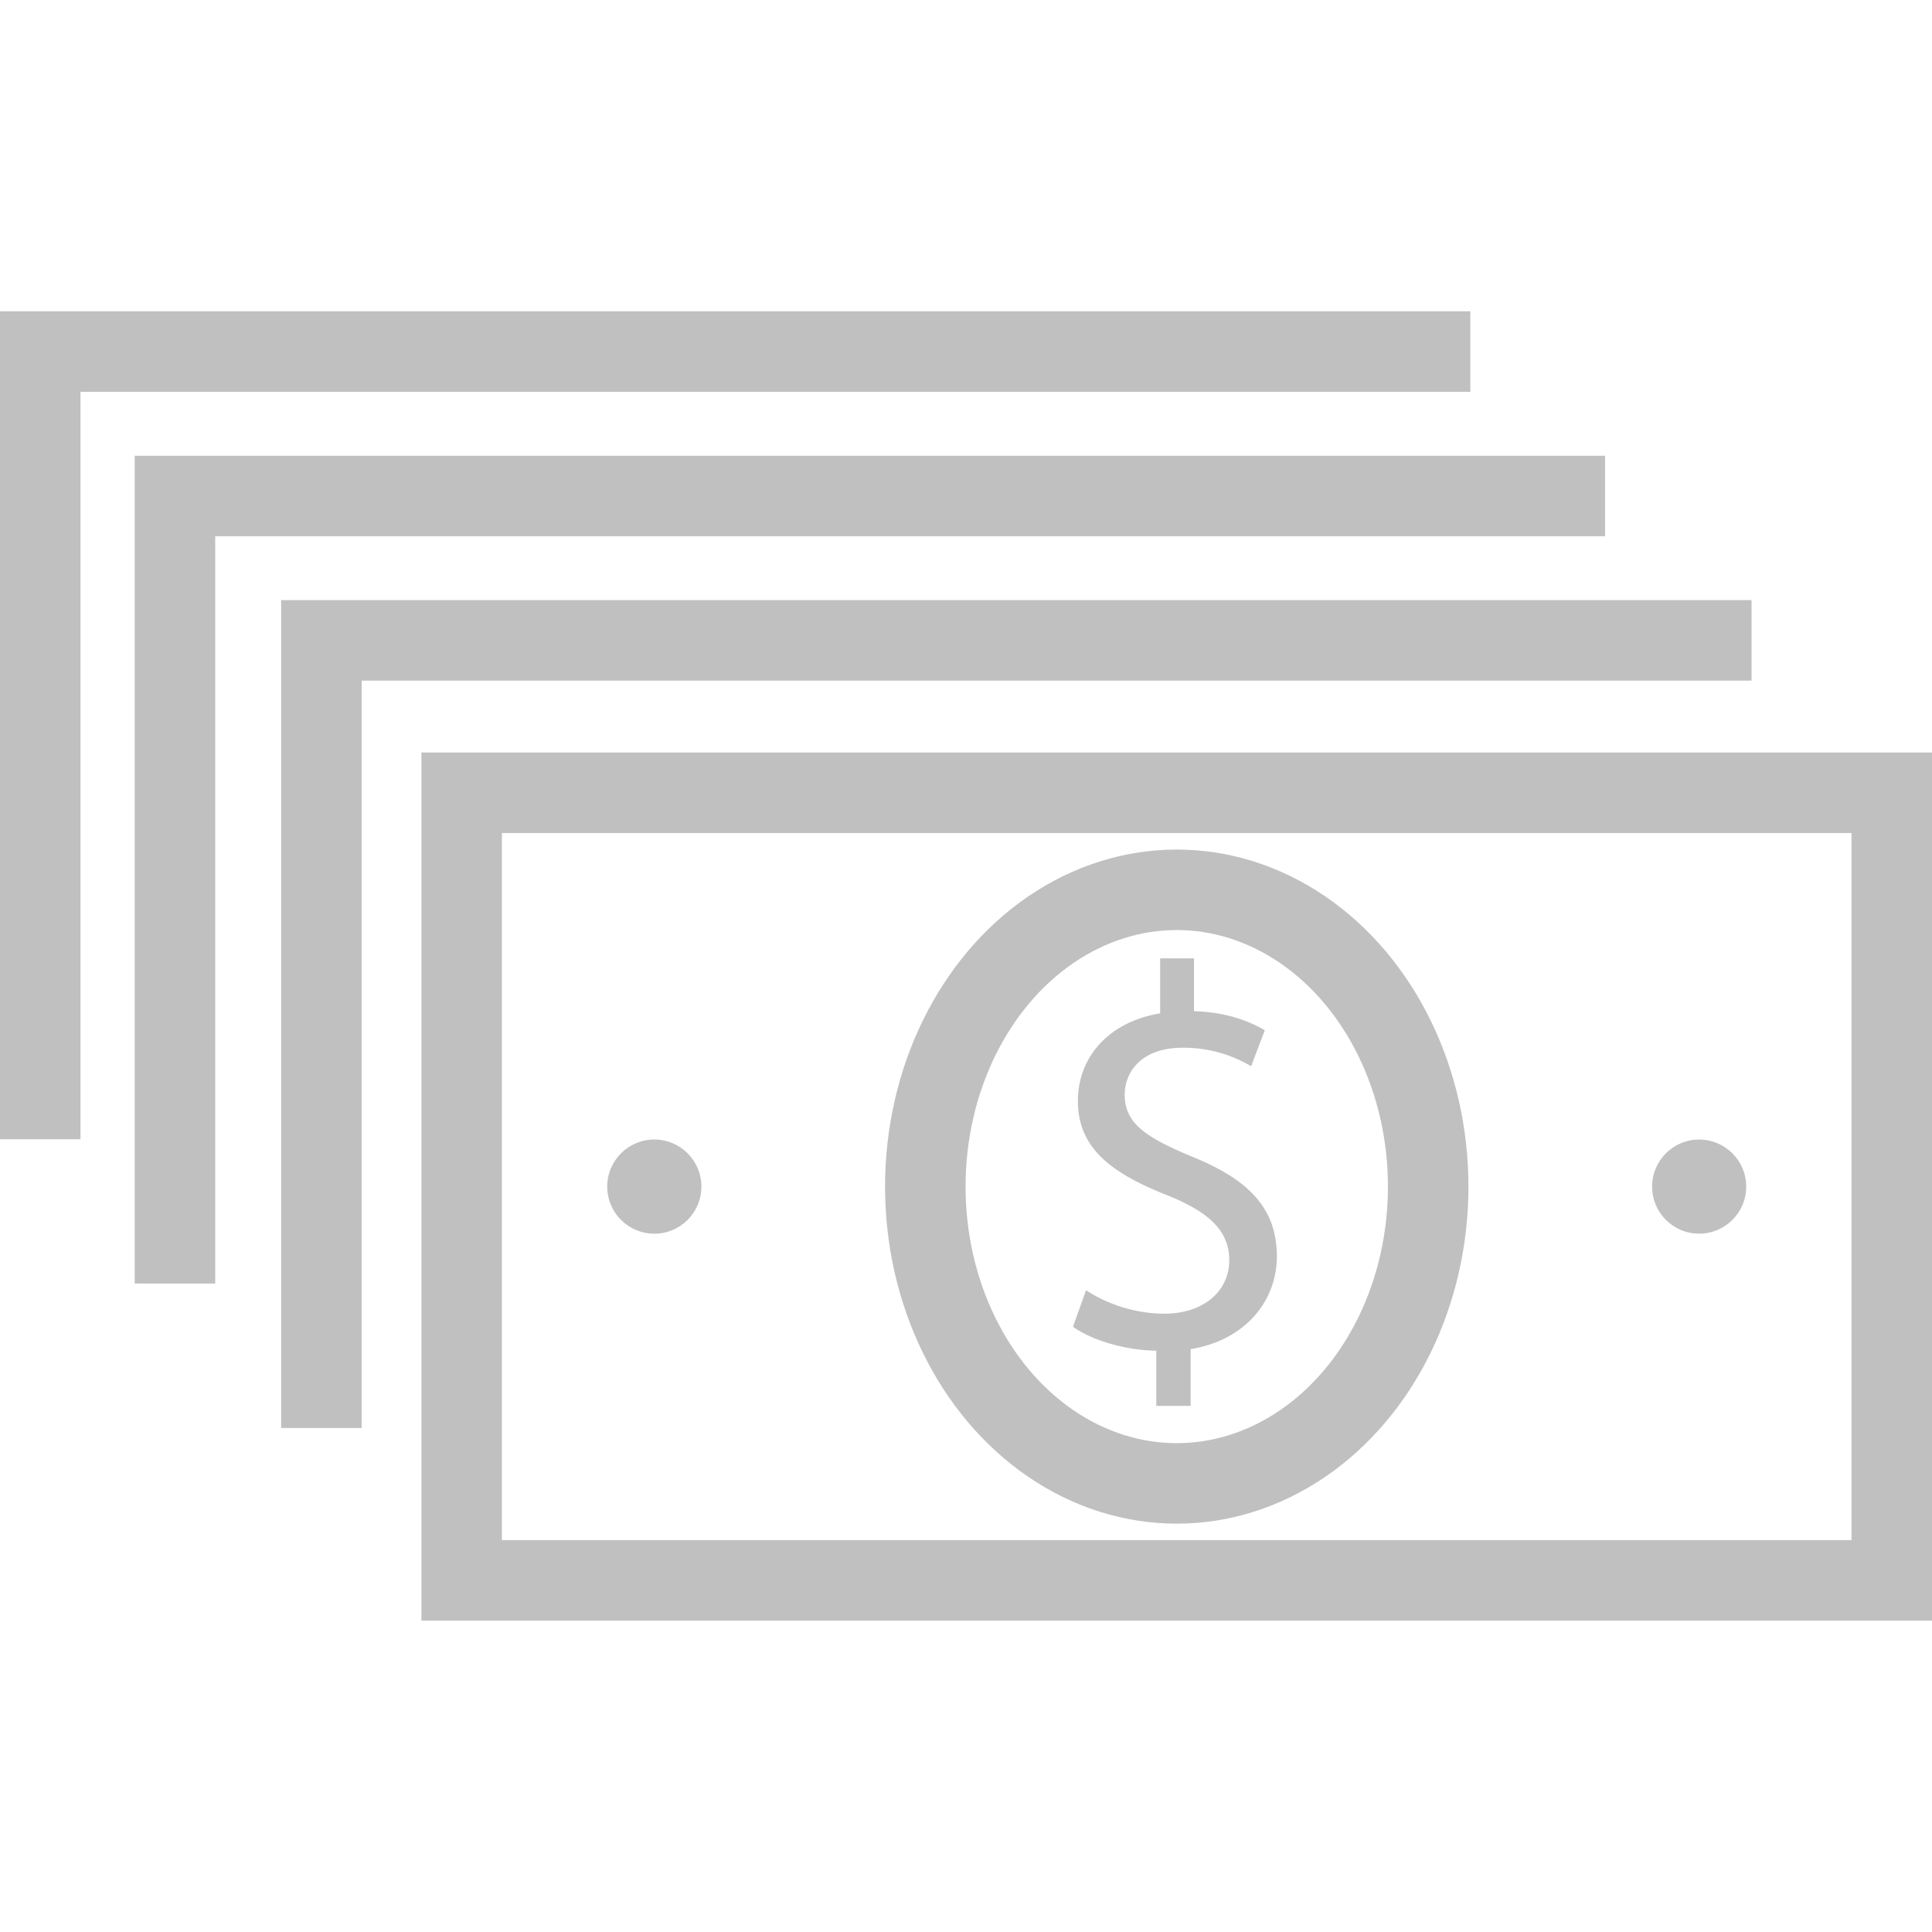
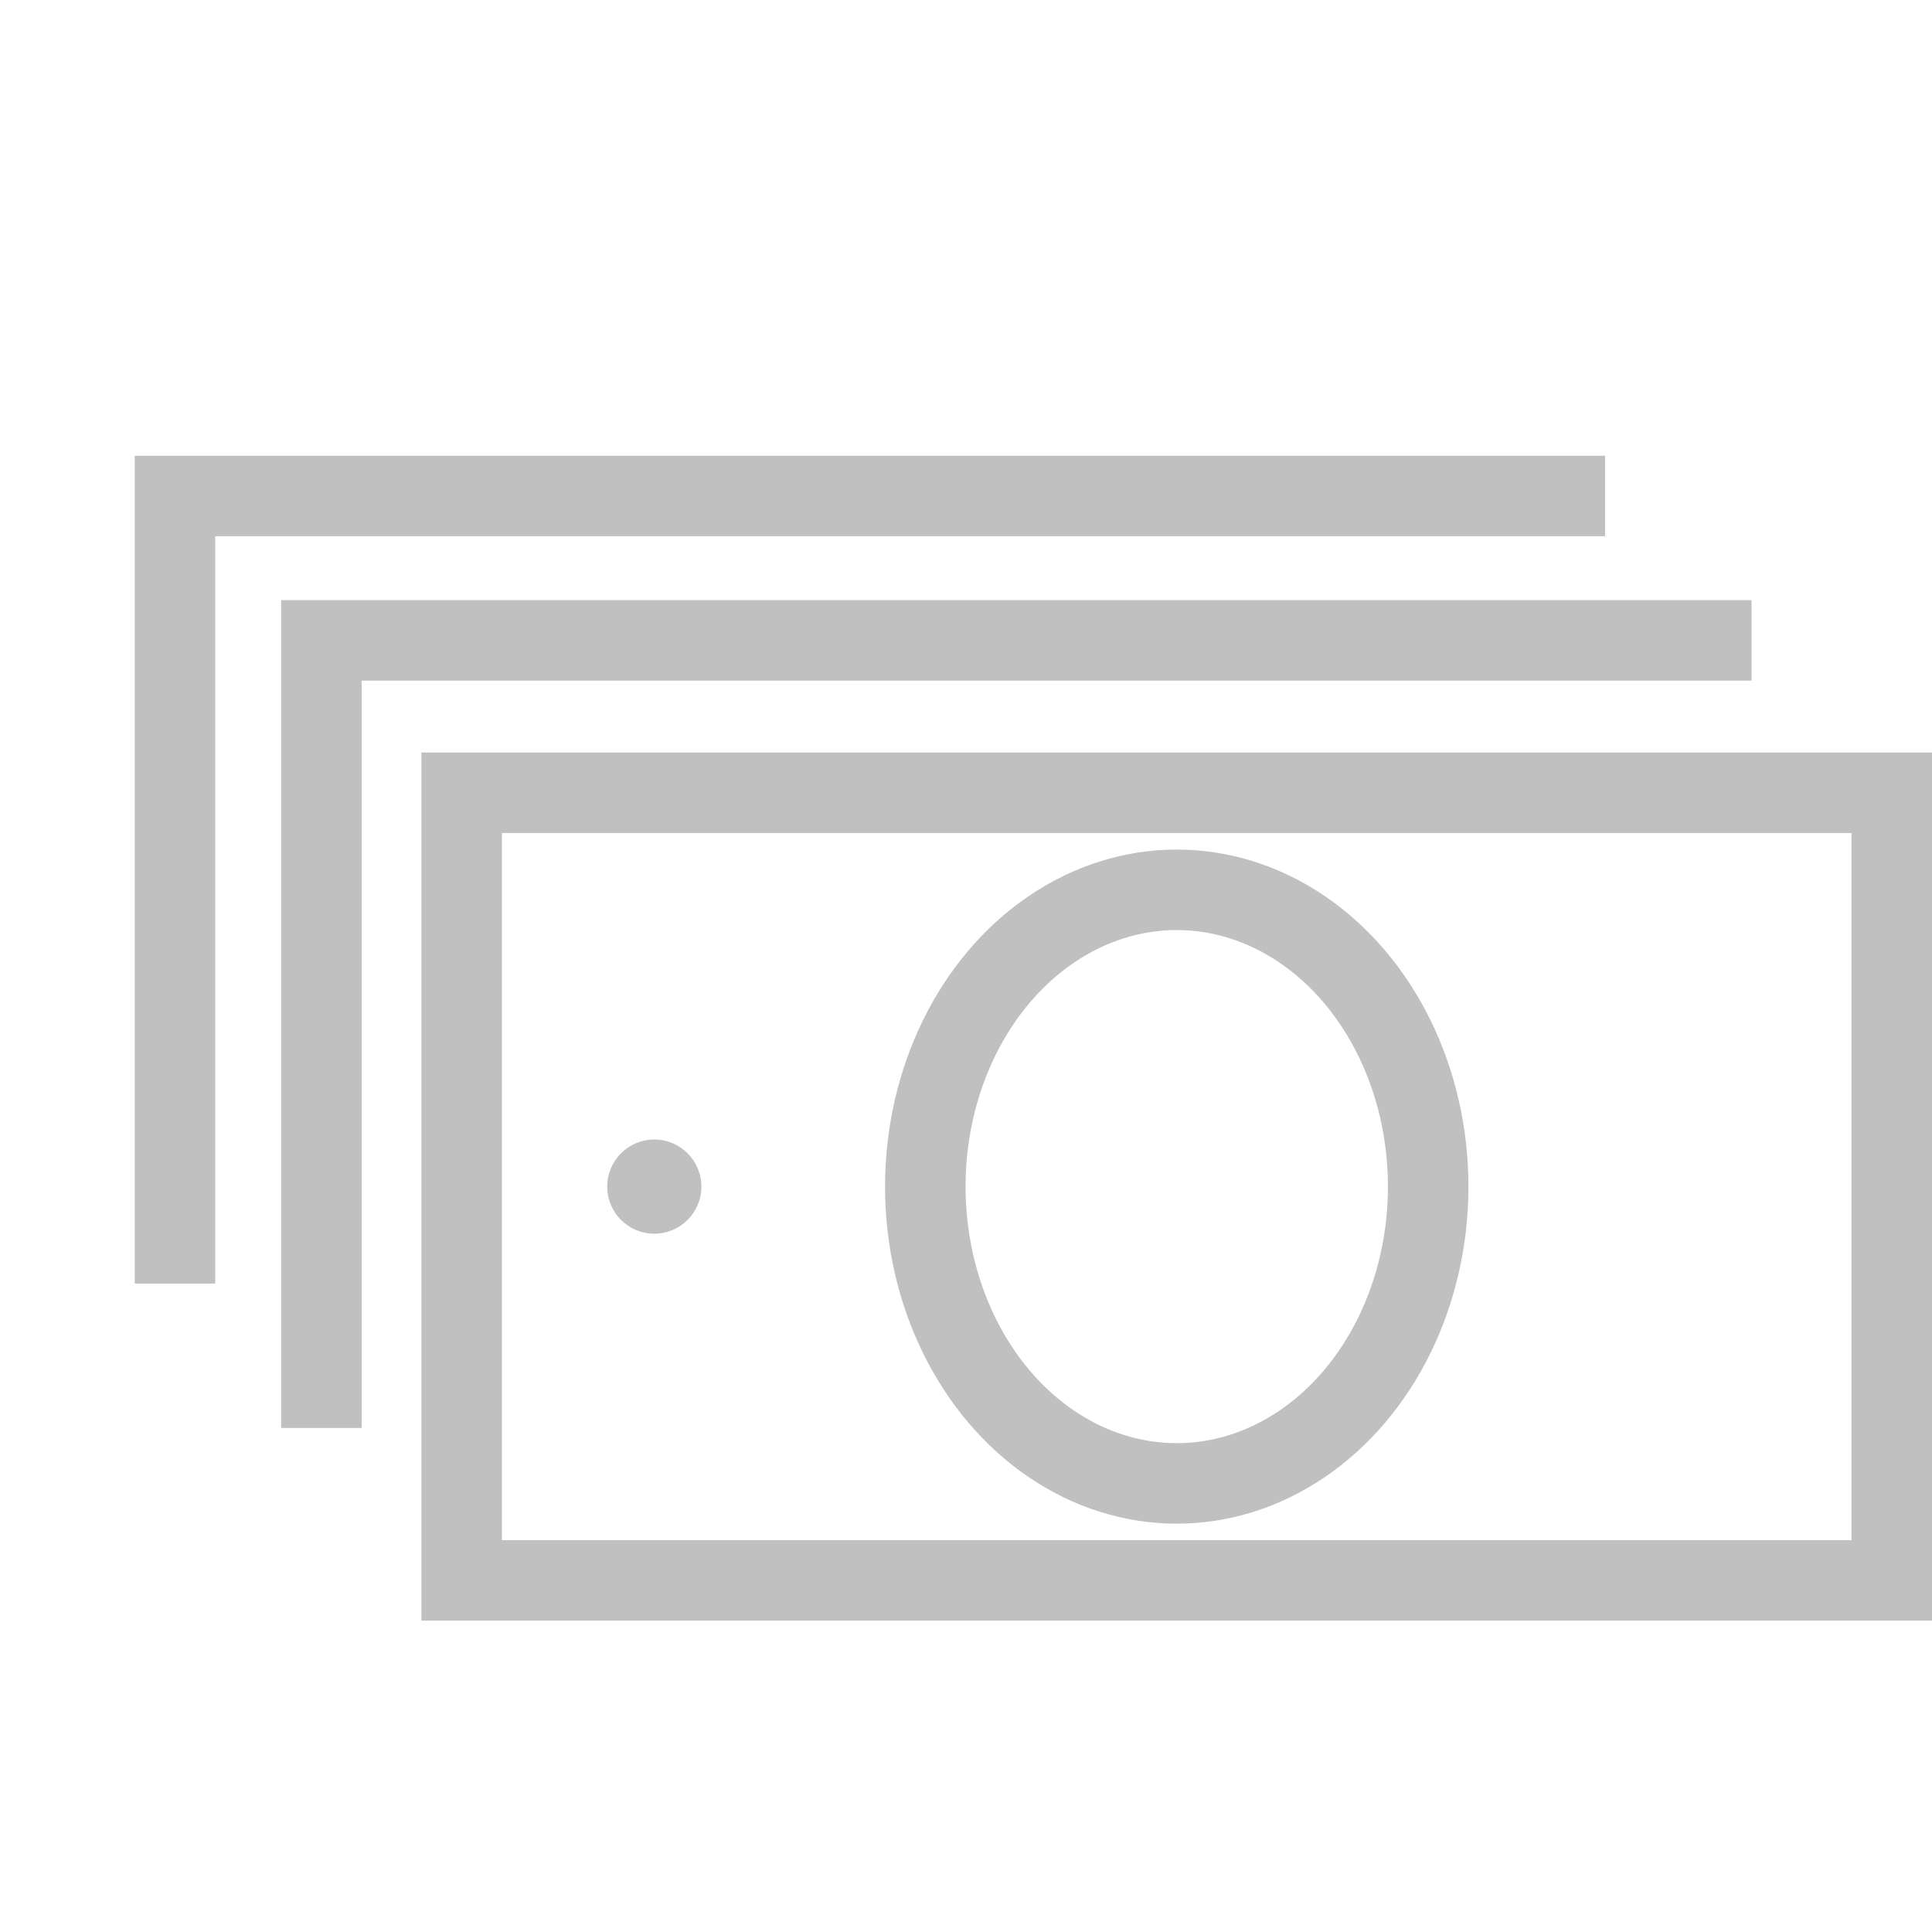
<svg xmlns="http://www.w3.org/2000/svg" width="48" height="48" fill="rgba(192,192,192,1)" viewBox="0 0 48 48">
  <circle cx="16.256" cy="29.481" r="1.17" />
-   <circle cx="42.215" cy="29.481" r="1.169" />
  <ellipse fill="none" stroke="rgba(192,192,192,1)" stroke-width="2" stroke-miterlimit="10" cx="29.236" cy="29.481" rx="6.247" ry="7.374" />
  <path fill="none" stroke="rgba(192,192,192,1)" stroke-width="2" stroke-miterlimit="10" d="M11.47 19.696H47v19.568H11.47z" />
  <path fill="none" stroke="rgba(192,192,192,1)" stroke-width="2" stroke-miterlimit="10" d="M7.985 35.478V15.91h35.532" />
  <path fill="none" stroke="rgba(192,192,192,1)" stroke-width="2" stroke-miterlimit="10" d="M4.347 31.89V12.323h35.53" />
-   <path fill="none" stroke="rgba(192,192,192,1)" stroke-width="2" stroke-miterlimit="10" d="M1 28.304V8.734h35.53" />
  <g>
-     <path d="M28.728 34.926v-1.368c-.785-.014-1.6-.257-2.07-.596l.325-.907c.487.324 1.19.583 1.95.583.96 0 1.608-.556 1.608-1.327 0-.744-.526-1.205-1.528-1.61-1.38-.542-2.233-1.165-2.233-2.344 0-1.123.797-1.976 2.044-2.18V23.81h.84v1.312c.81.027 1.366.245 1.76.474l-.34.895a3.27 3.27 0 0 0-1.706-.46c-1.042 0-1.435.623-1.435 1.165 0 .703.502 1.055 1.68 1.543 1.394.568 2.1 1.273 2.1 2.478 0 1.07-.746 2.072-2.142 2.302v1.41h-.852z" />
-   </g>
+     </g>
</svg>